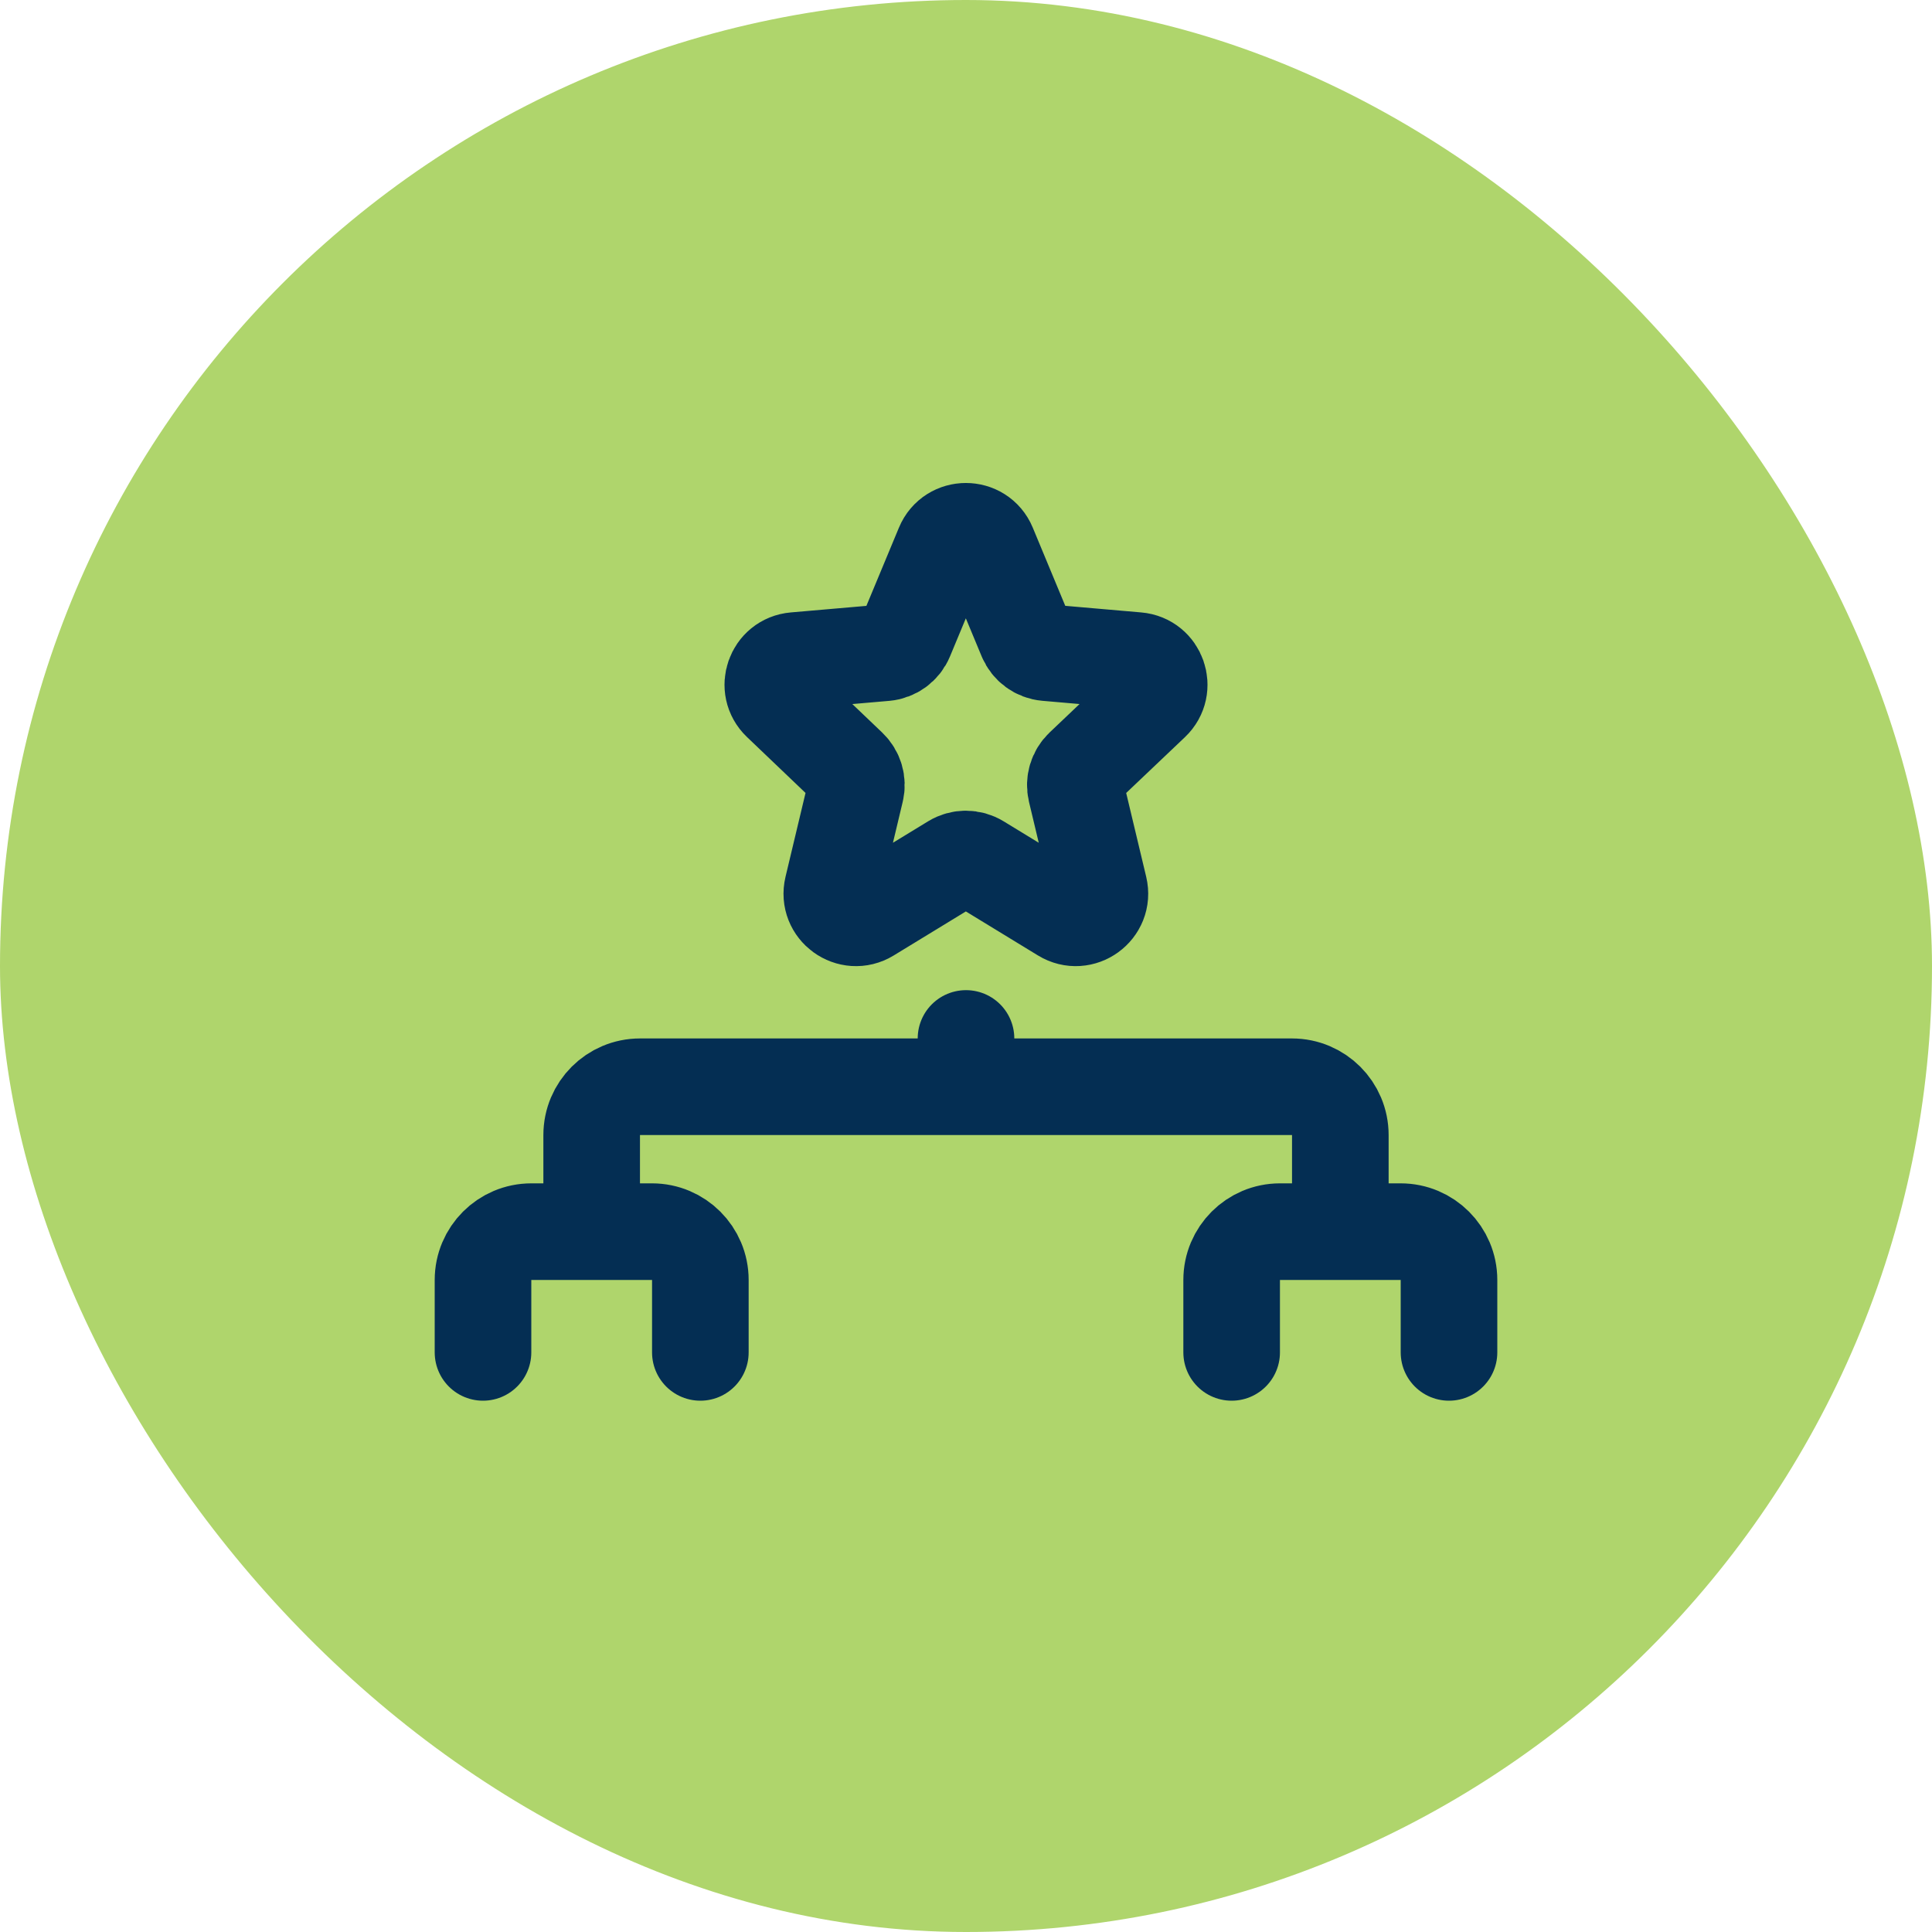
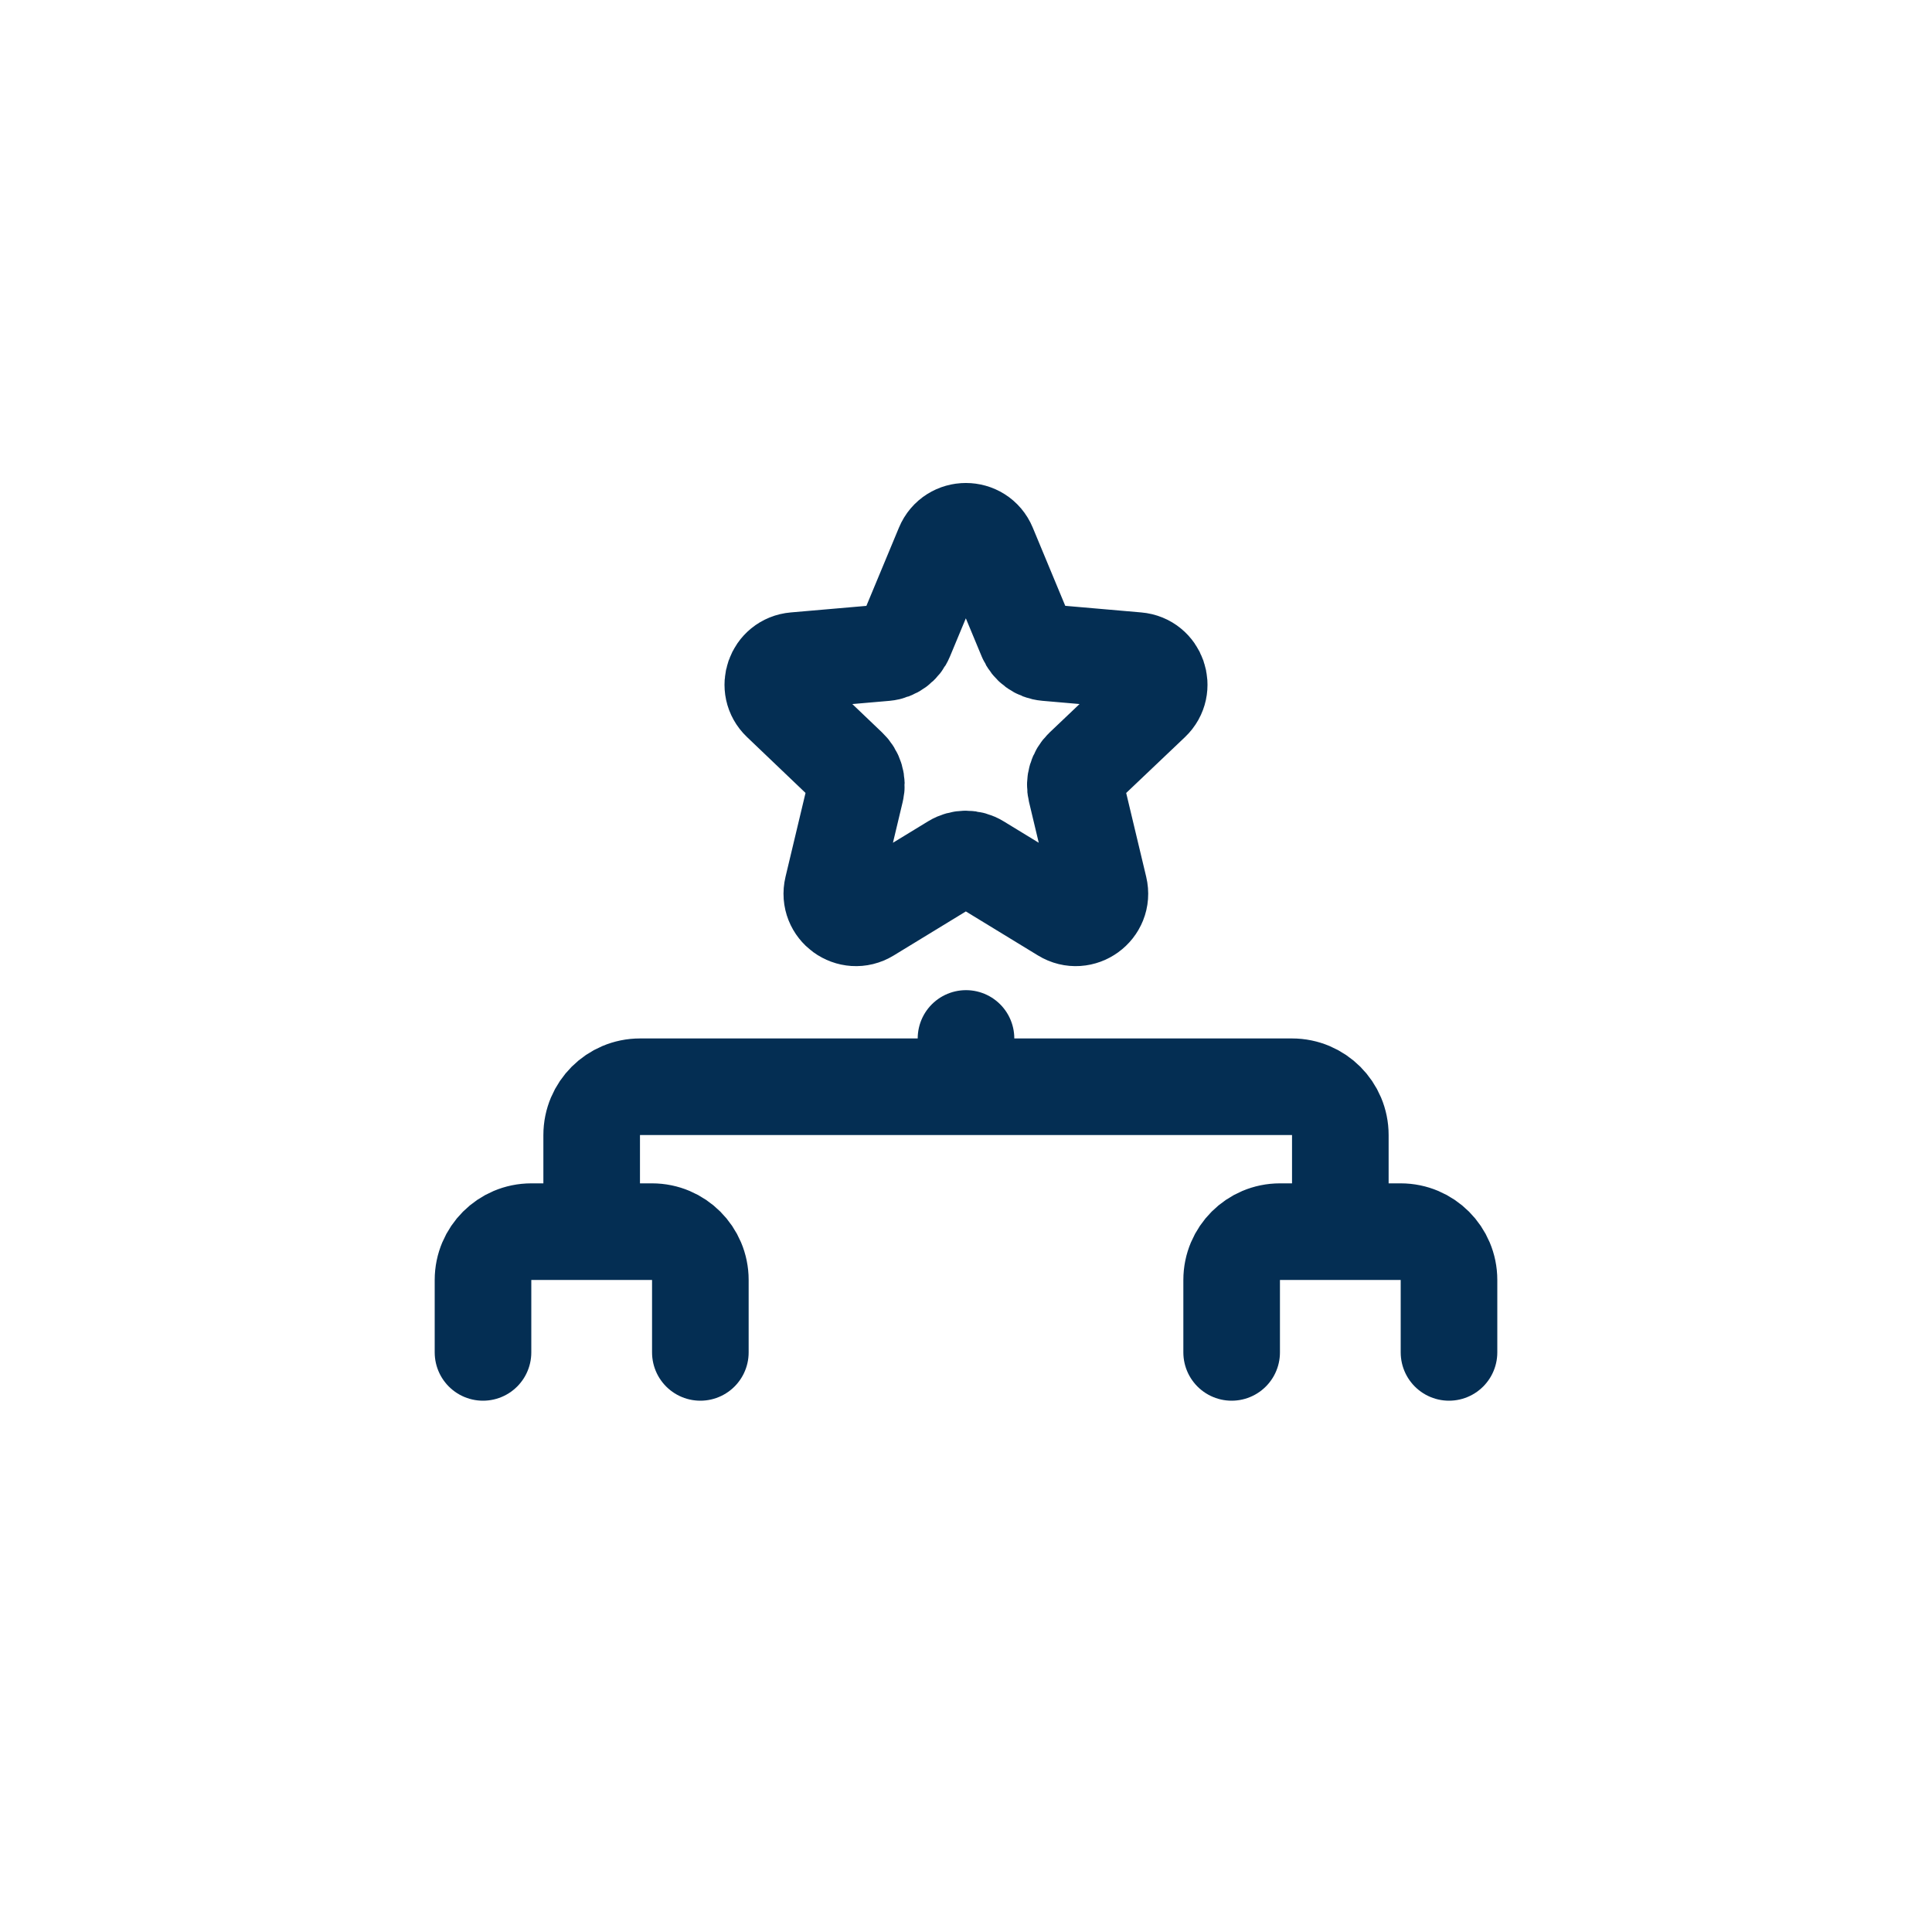
<svg xmlns="http://www.w3.org/2000/svg" width="40" height="40" viewBox="0 0 40 40" fill="none">
-   <rect width="40" height="40" rx="20" fill="#AFD56C" />
  <path d="M10 28V26.5C10 25.948 10.448 25.5 11 25.5H12.25M14.5 28V26.5C14.5 25.948 14.052 25.5 13.5 25.5H12.25M12.25 25.5V23.5C12.25 22.948 12.698 22.5 13.25 22.5H20M25.5 28V26.5C25.5 25.948 25.948 25.5 26.5 25.5H27.75M30 28V26.5C30 25.948 29.552 25.5 29 25.5H27.75M27.75 25.5V23.5C27.75 22.948 27.302 22.5 26.75 22.5H20M20 22.5V21.5M19.535 11.308C19.706 10.897 20.288 10.897 20.459 11.308L21.248 13.207C21.32 13.379 21.481 13.497 21.667 13.513L23.542 13.676C23.972 13.713 24.156 14.24 23.844 14.537L22.419 15.891C22.29 16.014 22.236 16.197 22.277 16.37L22.758 18.385C22.861 18.818 22.39 19.16 22.011 18.928L20.258 17.858C20.098 17.76 19.896 17.76 19.736 17.858L17.983 18.928C17.603 19.16 17.133 18.818 17.236 18.385L17.717 16.369C17.758 16.196 17.704 16.014 17.575 15.891L16.156 14.536C15.844 14.239 16.029 13.713 16.458 13.676L18.327 13.514C18.512 13.497 18.674 13.379 18.745 13.207L19.535 11.308Z" stroke="#042E53" stroke-width="2" stroke-linecap="round" stroke-linejoin="round" />
</svg>